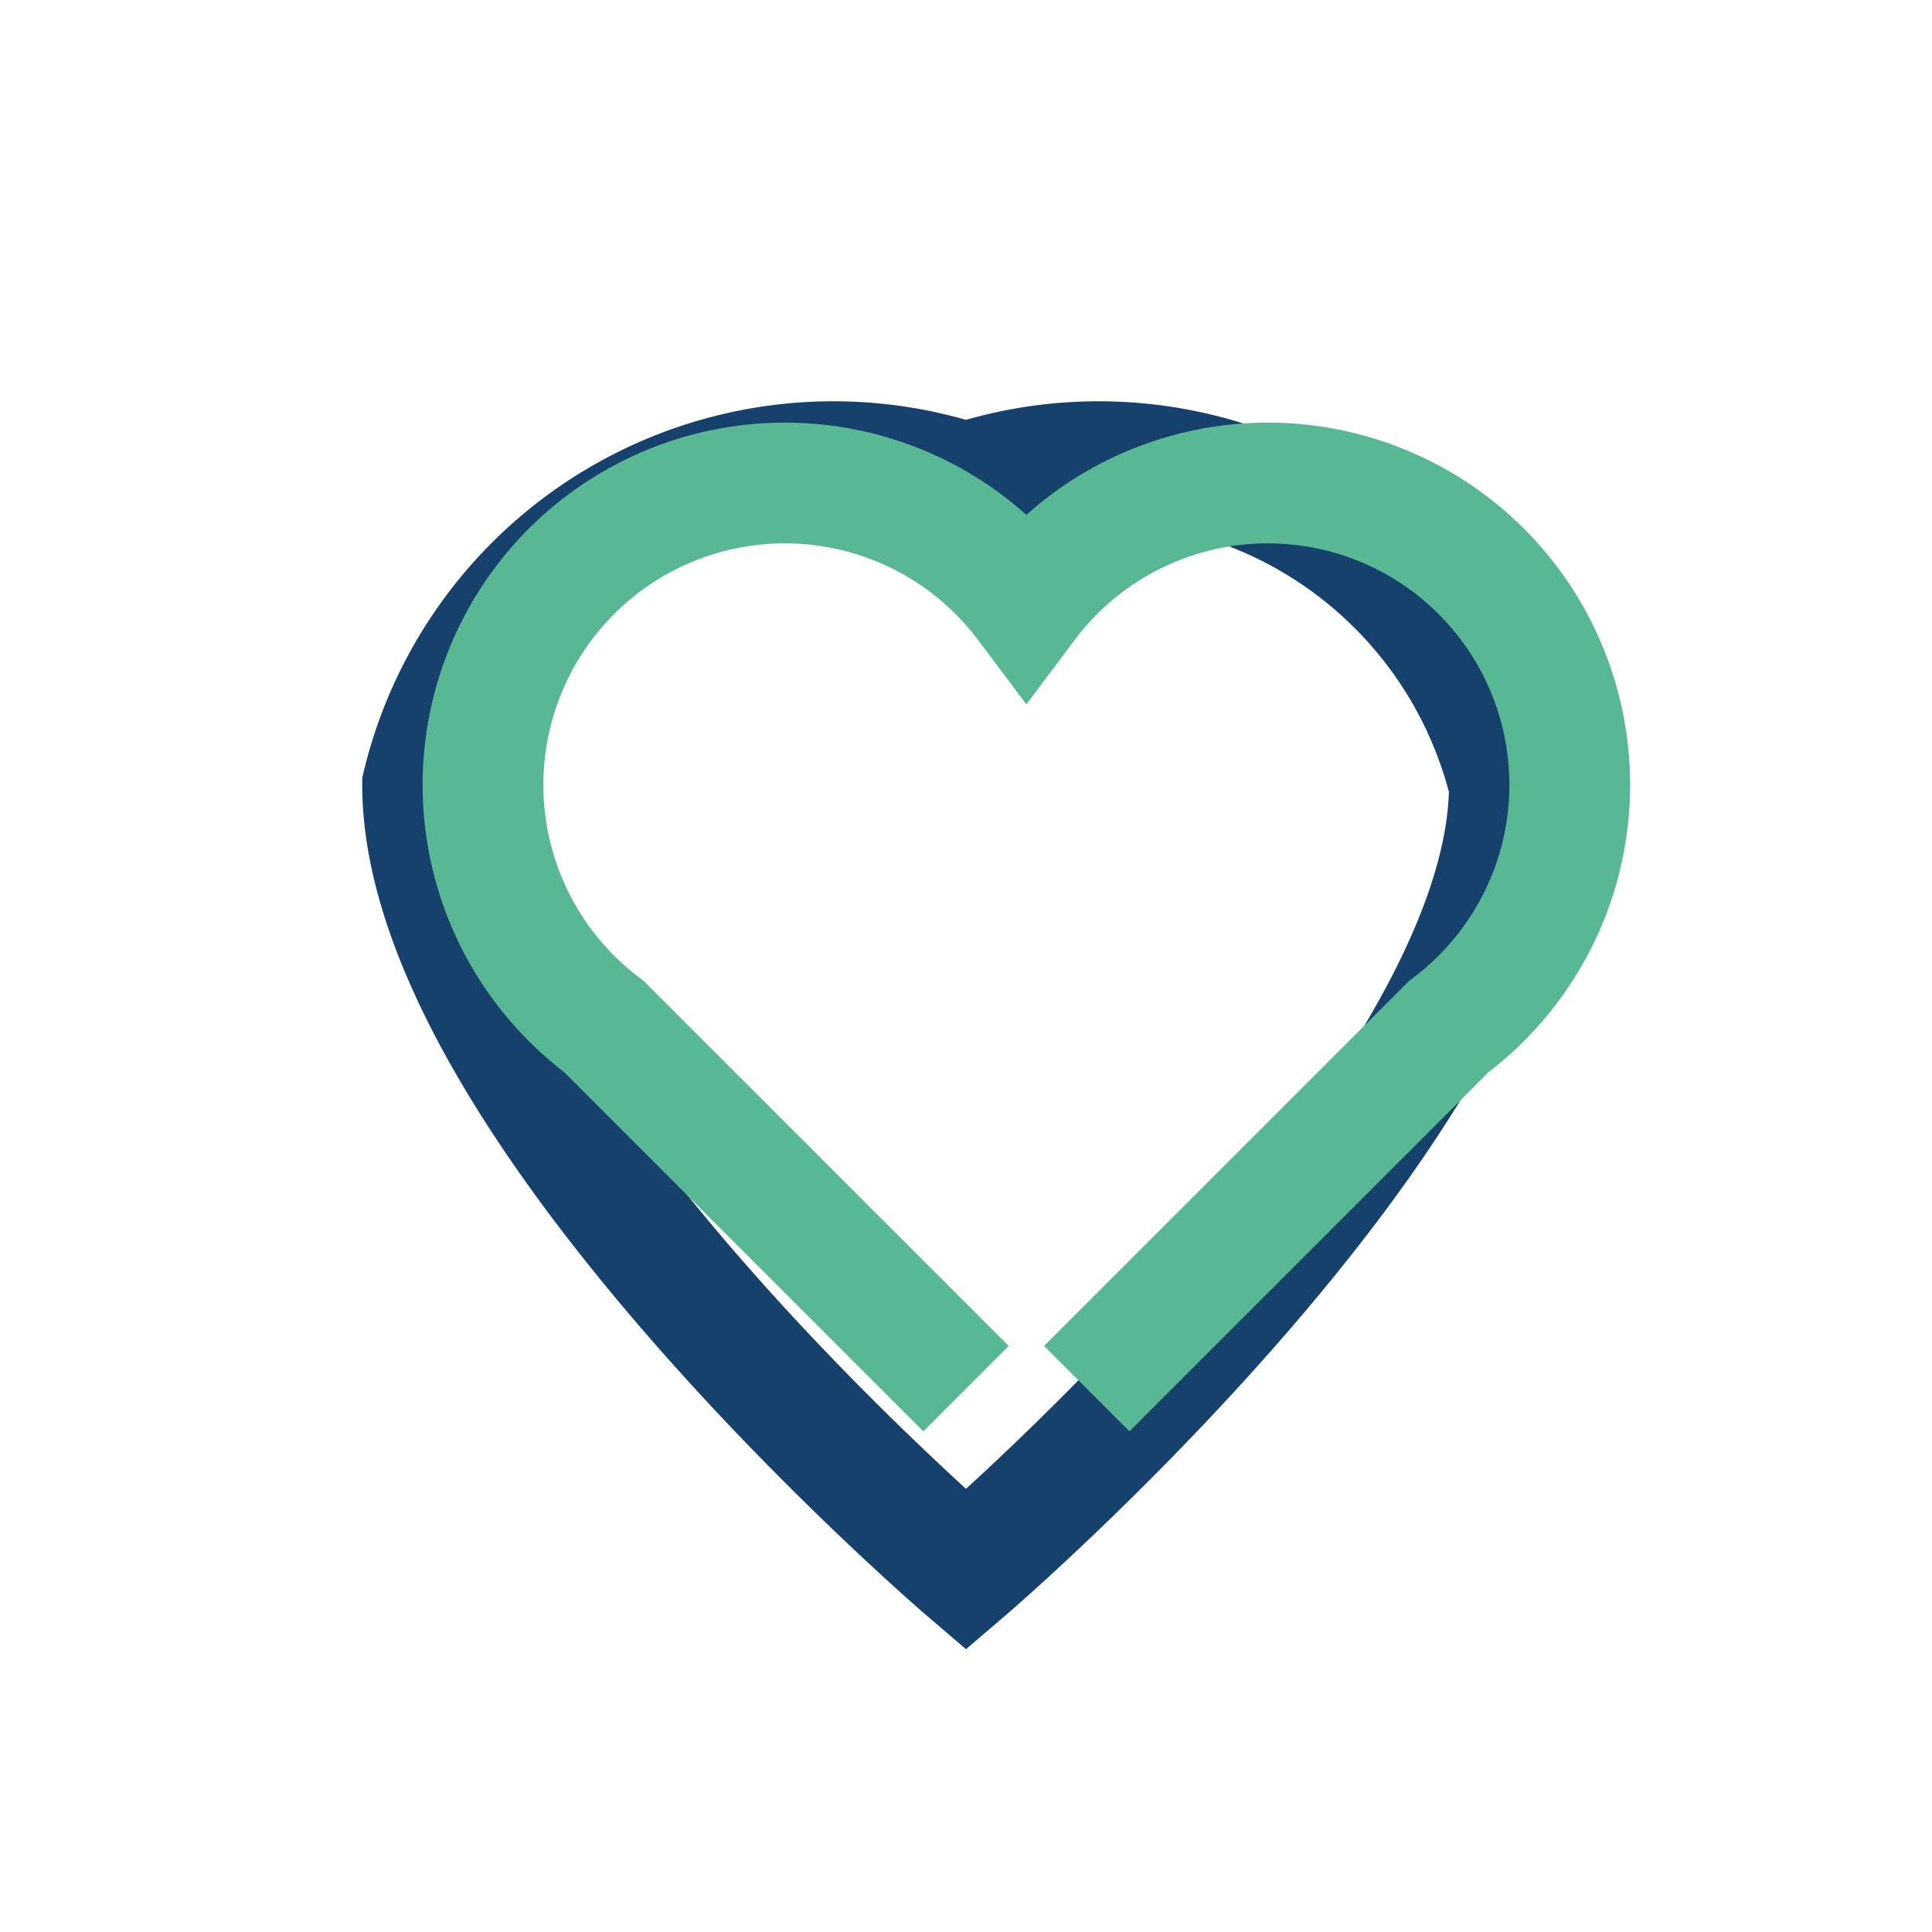
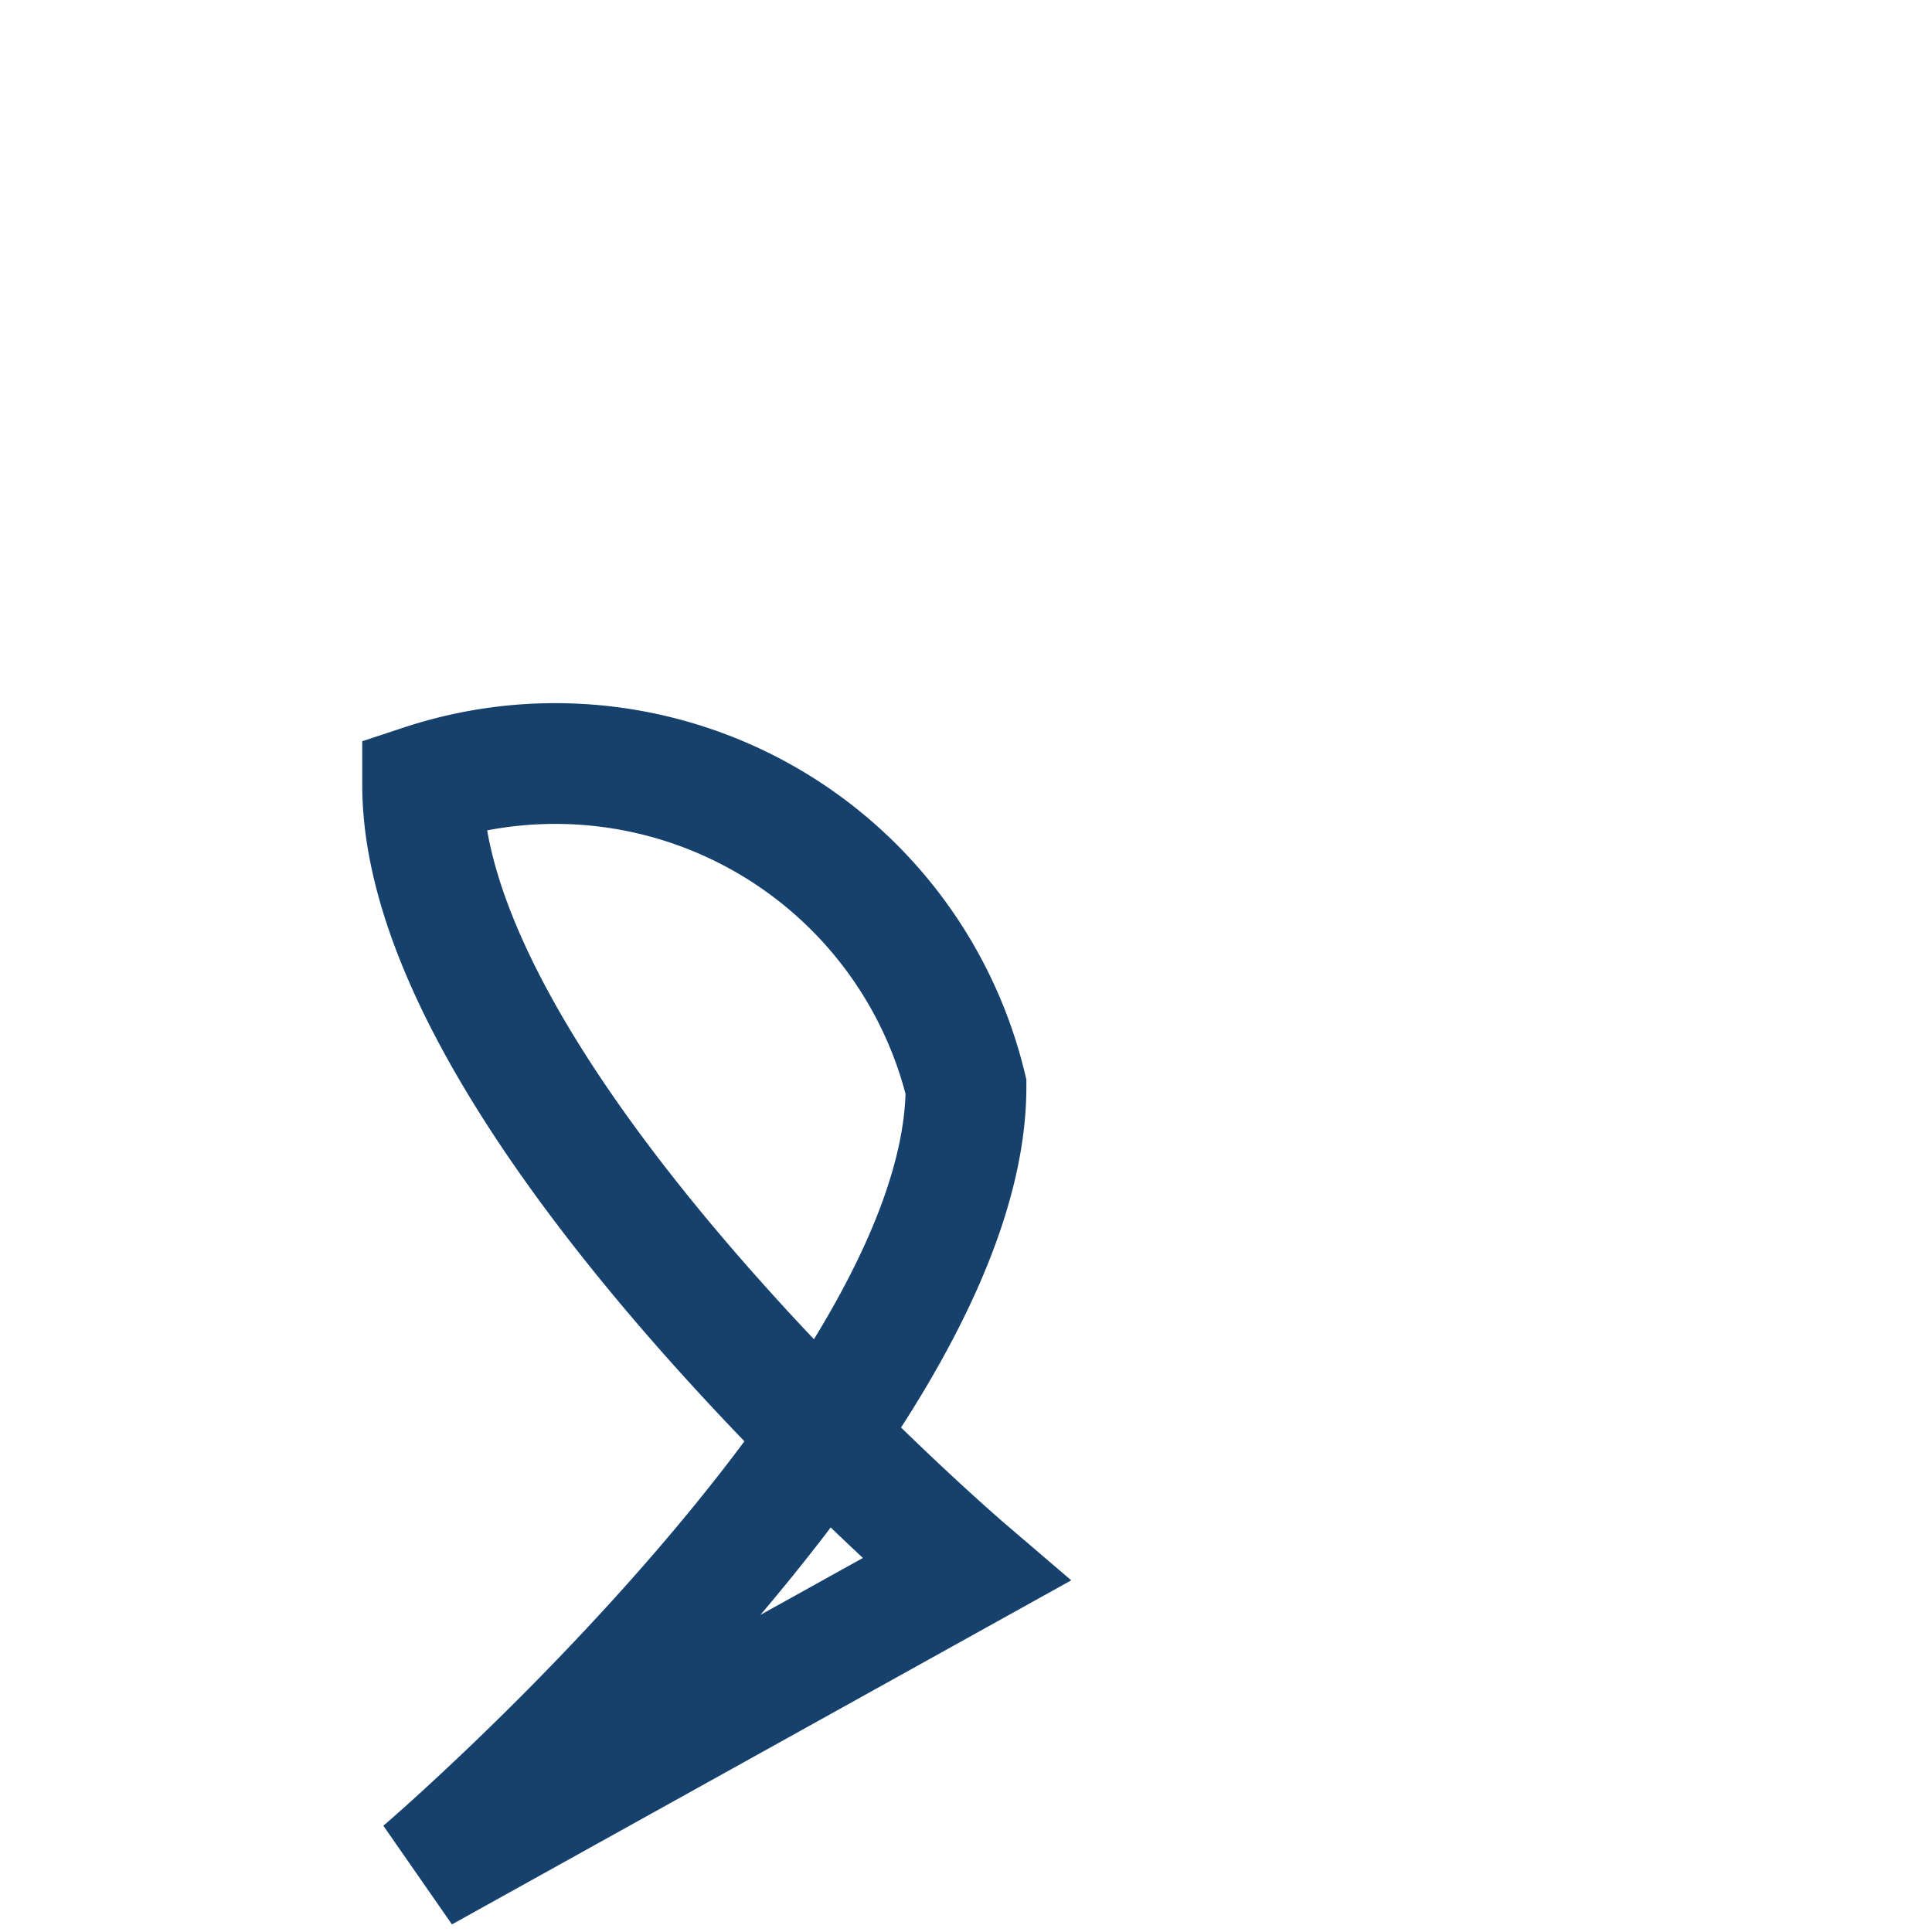
<svg xmlns="http://www.w3.org/2000/svg" width="32" height="32" viewBox="0 0 32 32">
-   <path d="M16 26s-9-7.7-9-13A7 7 0 0 1 16 8a7 7 0 0 1 9 5c0 5.3-9 13-9 13z" fill="none" stroke="#15416C" stroke-width="2" />
-   <path d="M16 23l-6-6a5 5 0 1 1 7-7 5 5 0 1 1 7 7l-6 6" fill="none" stroke="#57B893" stroke-width="2" />
+   <path d="M16 26s-9-7.7-9-13a7 7 0 0 1 9 5c0 5.3-9 13-9 13z" fill="none" stroke="#15416C" stroke-width="2" />
</svg>